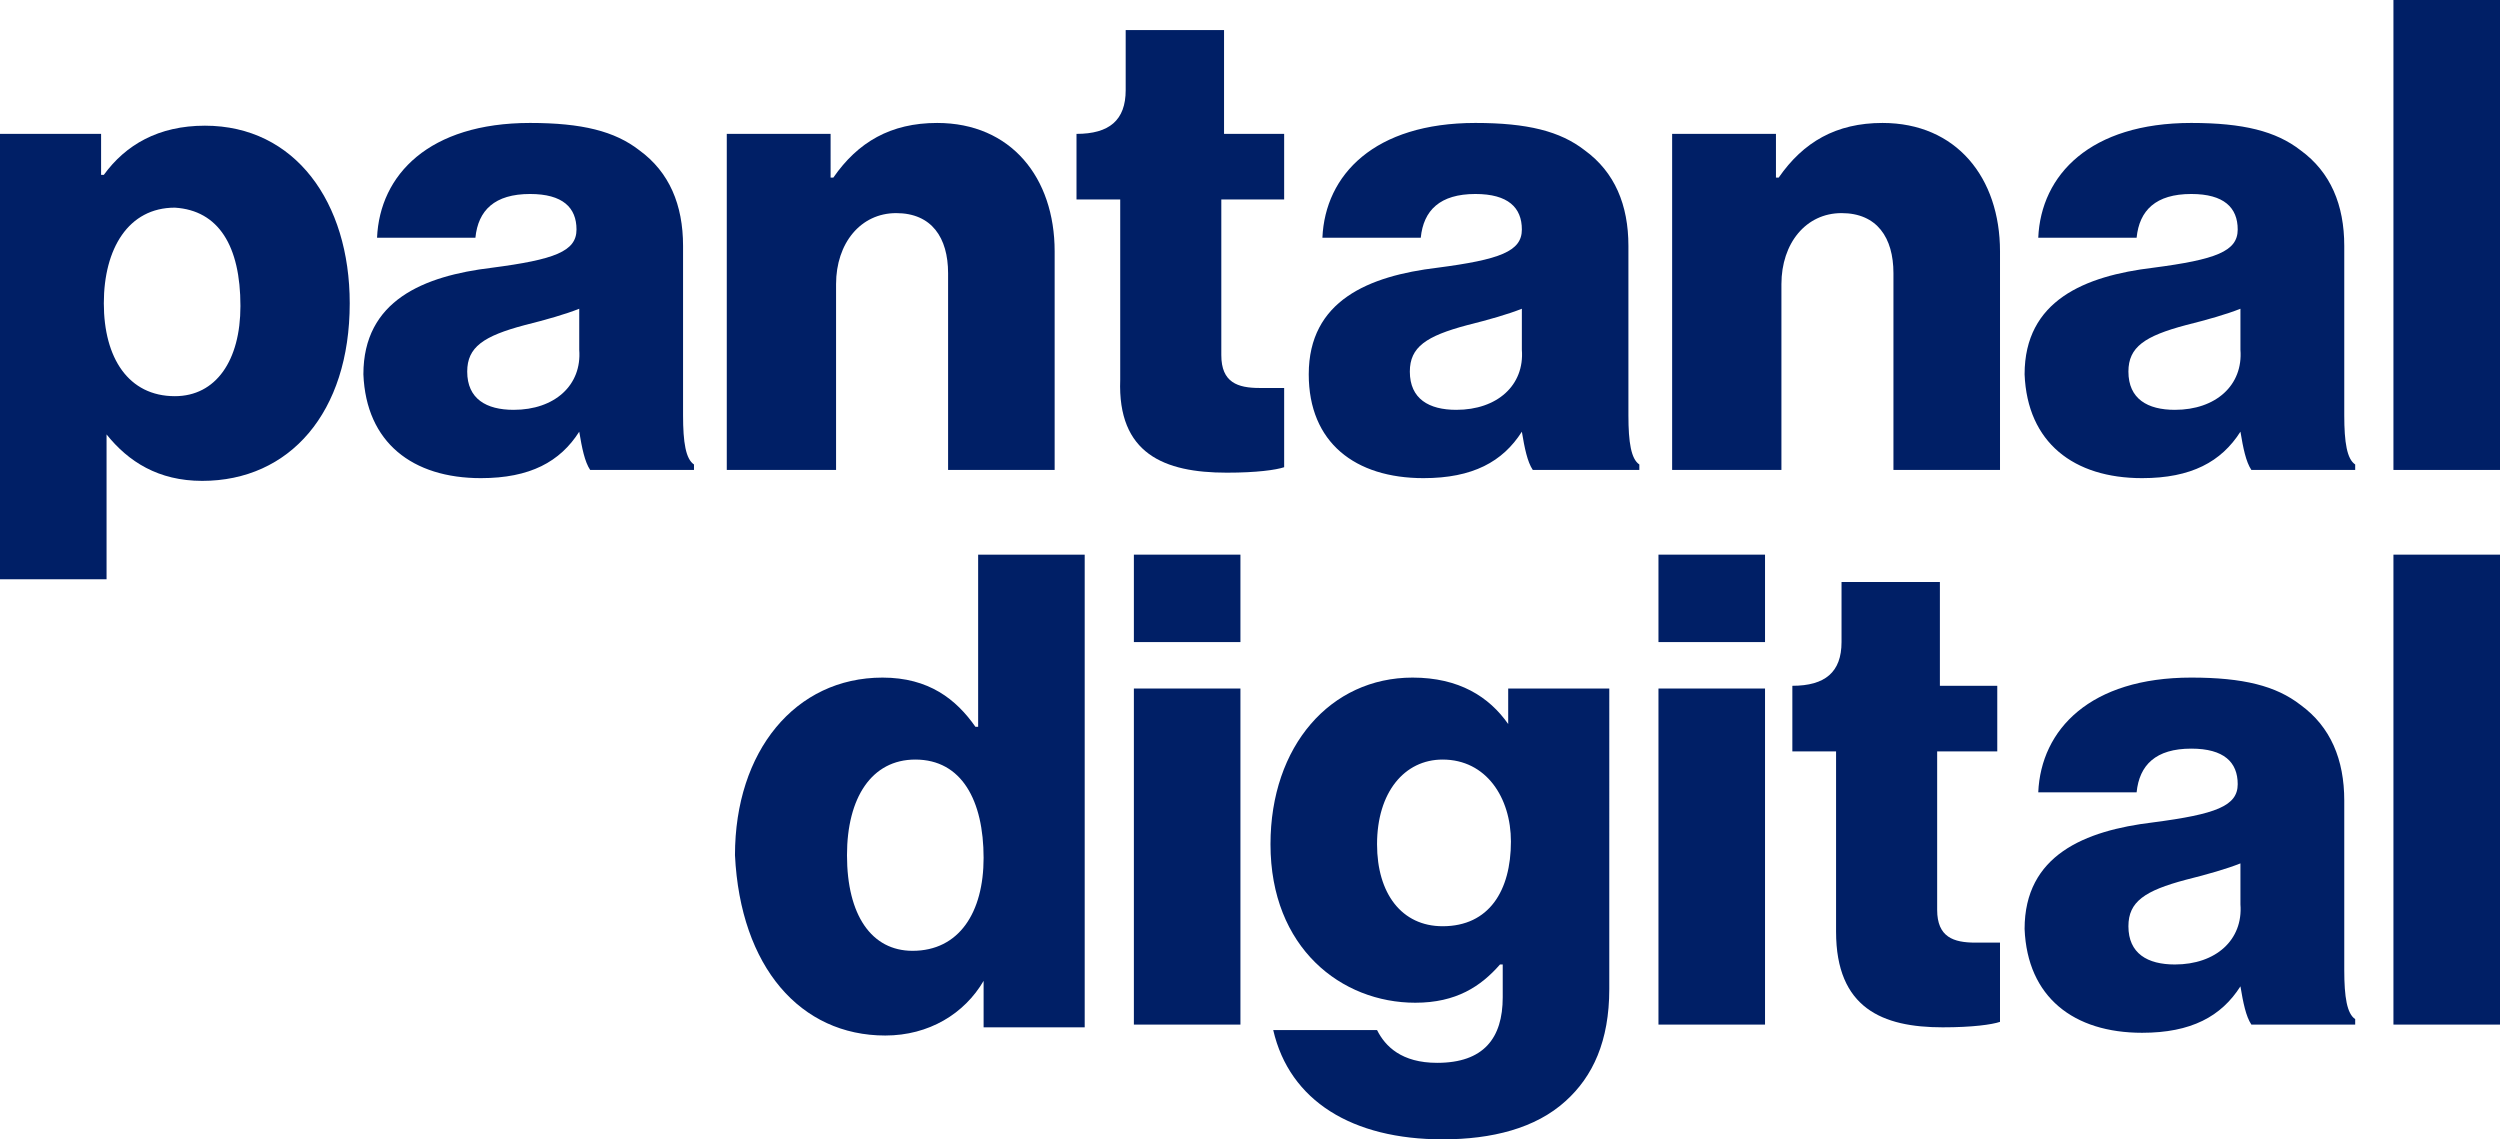
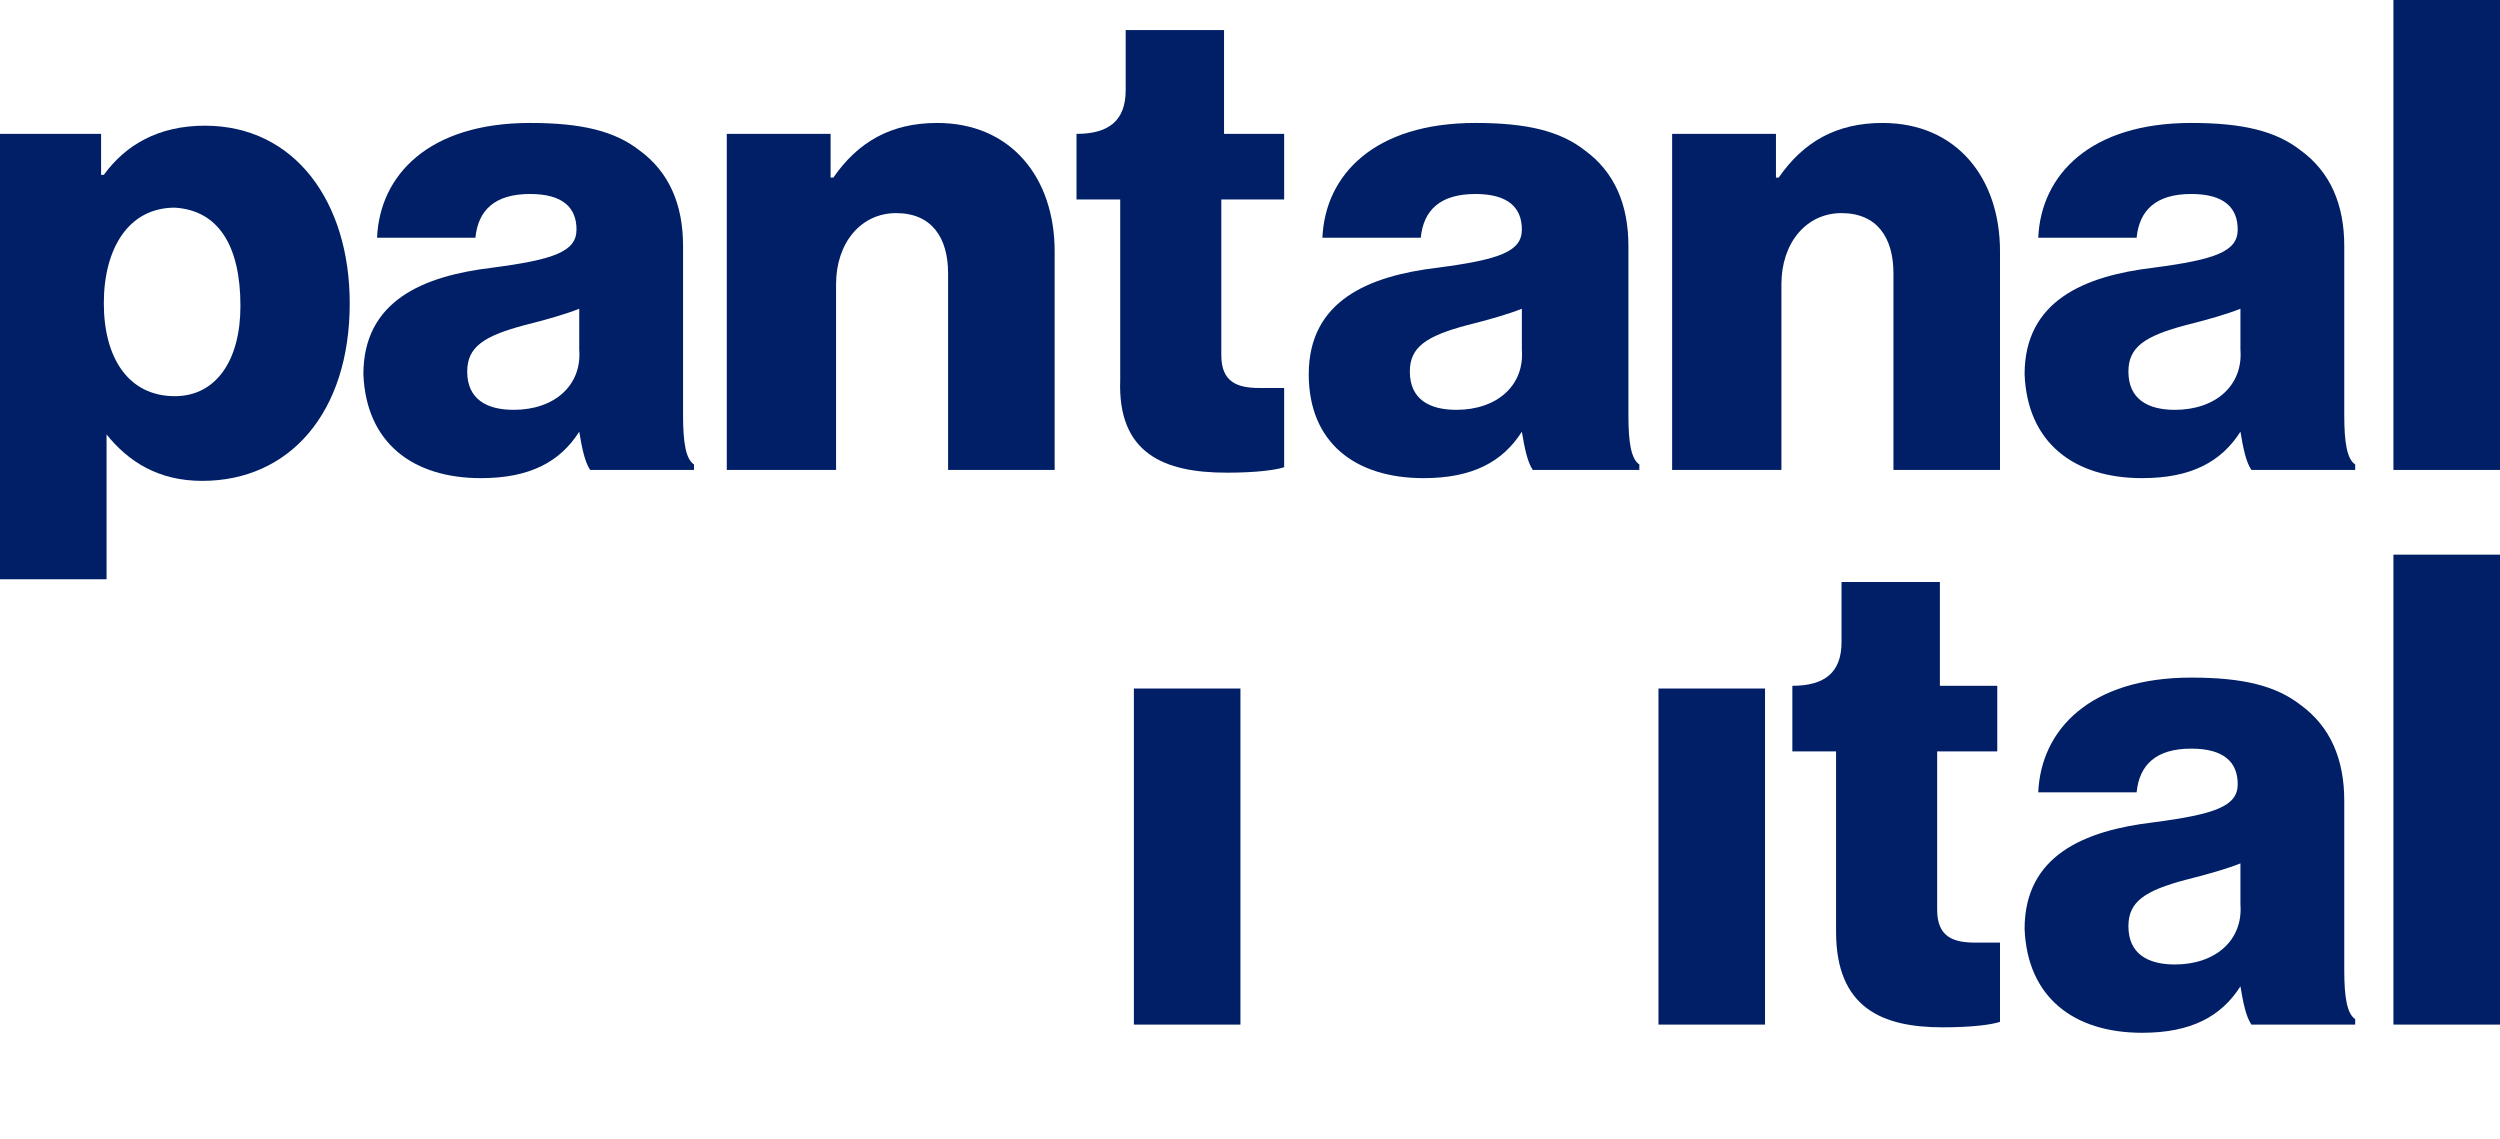
<svg xmlns="http://www.w3.org/2000/svg" version="1.1" id="pantanal-logo" x="0px" y="0px" viewBox="0 0 91.5 41.7" enable-background="new 0 0 91.5 41.7" xml:space="preserve">
  <g>
    <polygon fill-rule="evenodd" clip-rule="evenodd" fill="#001F66" points="87.6,17.2 91.5,17.2 91.5,0 87.6,0 87.6,17.2  " />
    <path fill-rule="evenodd" clip-rule="evenodd" fill="#001F66" d="M78.4,17.5c1.8,0,2.9-0.6,3.6-1.7h0c0.1,0.6,0.2,1.1,0.4,1.4h3.8   V17c-0.3-0.2-0.4-0.8-0.4-1.8V9c0-1.5-0.5-2.7-1.6-3.5c-0.9-0.7-2.1-1-4-1c-3.7,0-5.5,1.9-5.6,4.2h3.6c0.1-1,0.7-1.6,2-1.6   c1.2,0,1.7,0.5,1.7,1.3c0,0.8-0.8,1.1-3.1,1.4c-2.5,0.3-4.7,1.2-4.7,3.9C74.2,16.2,75.9,17.5,78.4,17.5L78.4,17.5z M79.6,15   c-1,0-1.7-0.4-1.7-1.4c0-0.9,0.6-1.3,2.1-1.7c0.8-0.2,1.5-0.4,2-0.6v1.5C82.1,14.1,81.1,15,79.6,15L79.6,15z" />
    <path fill-rule="evenodd" clip-rule="evenodd" fill="#001F66" d="M61.3,17.2h3.9v-6.8c0-1.5,0.9-2.6,2.2-2.6c1.3,0,1.9,0.9,1.9,2.2   v7.2h3.9v-8c0-2.7-1.6-4.7-4.3-4.7c-1.7,0-2.9,0.7-3.8,2H65V4.9h-3.8V17.2L61.3,17.2z" />
    <path fill-rule="evenodd" clip-rule="evenodd" fill="#001F66" d="M52.1,17.5c1.8,0,2.9-0.6,3.6-1.7h0c0.1,0.6,0.2,1.1,0.4,1.4H60   V17c-0.3-0.2-0.4-0.8-0.4-1.8V9c0-1.5-0.5-2.7-1.6-3.5c-0.9-0.7-2.1-1-4-1c-3.7,0-5.5,1.9-5.6,4.2H52c0.1-1,0.7-1.6,2-1.6   c1.2,0,1.7,0.5,1.7,1.3c0,0.8-0.8,1.1-3.1,1.4c-2.5,0.3-4.7,1.2-4.7,3.9C47.9,16.2,49.6,17.5,52.1,17.5L52.1,17.5z M53.3,15   c-1,0-1.7-0.4-1.7-1.4c0-0.9,0.6-1.3,2.1-1.7c0.8-0.2,1.5-0.4,2-0.6v1.5C55.8,14.1,54.8,15,53.3,15L53.3,15z" />
    <path fill-rule="evenodd" clip-rule="evenodd" fill="#001F66" d="M26.7,17.2h3.9v-6.8c0-1.5,0.9-2.6,2.2-2.6c1.3,0,1.9,0.9,1.9,2.2   v7.2h3.9v-8c0-2.7-1.6-4.7-4.3-4.7c-1.7,0-2.9,0.7-3.8,2h-0.1V4.9h-3.8V17.2L26.7,17.2z" />
    <path fill-rule="evenodd" clip-rule="evenodd" fill="#001F66" d="M17.6,17.5c1.8,0,2.9-0.6,3.6-1.7h0c0.1,0.6,0.2,1.1,0.4,1.4h3.8   V17c-0.3-0.2-0.4-0.8-0.4-1.8V9c0-1.5-0.5-2.7-1.6-3.5c-0.9-0.7-2.1-1-4-1c-3.7,0-5.5,1.9-5.6,4.2h3.6c0.1-1,0.7-1.6,2-1.6   c1.2,0,1.7,0.5,1.7,1.3c0,0.8-0.8,1.1-3.1,1.4c-2.5,0.3-4.7,1.2-4.7,3.9C13.4,16.2,15.1,17.5,17.6,17.5L17.6,17.5z M18.8,15   c-1,0-1.7-0.4-1.7-1.4c0-0.9,0.6-1.3,2.1-1.7c0.8-0.2,1.5-0.4,2-0.6v1.5C21.3,14.1,20.3,15,18.8,15L18.8,15z" />
    <path fill-rule="evenodd" clip-rule="evenodd" fill="#001F66" d="M0,21.2h3.9v-5.3h0c0.8,1,1.9,1.7,3.5,1.7c3.2,0,5.4-2.5,5.4-6.5   c0-3.7-2-6.5-5.3-6.5c-1.7,0-2.9,0.7-3.7,1.8H3.7V4.9H0V21.2L0,21.2z M6.4,14.5c-1.7,0-2.6-1.4-2.6-3.4c0-2,0.9-3.5,2.6-3.5   C8,7.7,8.8,9,8.8,11.2C8.8,13.2,7.9,14.5,6.4,14.5L6.4,14.5z" />
    <path fill-rule="evenodd" clip-rule="evenodd" fill="#001F66" d="M44.9,17.3c1.1,0,1.8-0.1,2.1-0.2v-2.9c-0.1,0-0.5,0-0.9,0   c-0.8,0-1.4-0.2-1.4-1.2V7.3H47V4.9h-2.2V1.1h-3.6v2.2c0,1.1-0.6,1.6-1.8,1.6v2.4h1.6v6.6C40.9,16.6,42.6,17.3,44.9,17.3L44.9,17.3   z" />
    <polygon fill-rule="evenodd" clip-rule="evenodd" fill="#001F66" points="87.6,37.5 91.5,37.5 91.5,20.3 87.6,20.3 87.6,37.5  " />
    <path fill-rule="evenodd" clip-rule="evenodd" fill="#001F66" d="M78.4,37.8c1.8,0,2.9-0.6,3.6-1.7h0c0.1,0.6,0.2,1.1,0.4,1.4h3.8   v-0.2c-0.3-0.2-0.4-0.8-0.4-1.8v-6.2c0-1.5-0.5-2.7-1.6-3.5c-0.9-0.7-2.1-1-4-1c-3.7,0-5.5,1.9-5.6,4.2h3.6c0.1-1,0.7-1.6,2-1.6   c1.2,0,1.7,0.5,1.7,1.3c0,0.8-0.8,1.1-3.1,1.4c-2.5,0.3-4.7,1.2-4.7,3.9C74.2,36.5,75.9,37.8,78.4,37.8L78.4,37.8z M79.6,35.3   c-1,0-1.7-0.4-1.7-1.4c0-0.9,0.6-1.3,2.1-1.7c0.8-0.2,1.5-0.4,2-0.6v1.5C82.1,34.4,81.1,35.3,79.6,35.3L79.6,35.3z" />
-     <polygon fill-rule="evenodd" clip-rule="evenodd" fill="#001F66" points="60.7,23.5 64.6,23.5 64.6,20.3 60.7,20.3 60.7,23.5  " />
    <polygon fill-rule="evenodd" clip-rule="evenodd" fill="#001F66" points="60.7,37.5 64.6,37.5 64.6,25.2 60.7,25.2 60.7,37.5  " />
-     <path fill-rule="evenodd" clip-rule="evenodd" fill="#001F66" d="M52.8,41.7c1.8,0,3.4-0.4,4.5-1.4c1-0.9,1.6-2.2,1.6-4.1V25.2   h-3.7v1.3h0c-0.7-1-1.8-1.7-3.5-1.7c-3,0-5.2,2.5-5.2,6.1c0,3.8,2.6,5.8,5.3,5.8c1.5,0,2.4-0.6,3.1-1.4h0.1v1.2   c0,1.5-0.7,2.4-2.4,2.4c-1.3,0-1.9-0.6-2.2-1.2h-3.8C47.2,40.3,49.5,41.7,52.8,41.7L52.8,41.7z M52.8,33.9c-1.5,0-2.4-1.2-2.4-3   c0-1.9,1-3.1,2.4-3.1c1.6,0,2.5,1.4,2.5,3C55.3,32.6,54.5,33.9,52.8,33.9L52.8,33.9z" />
-     <polygon fill-rule="evenodd" clip-rule="evenodd" fill="#001F66" points="41.5,23.5 45.4,23.5 45.4,20.3 41.5,20.3 41.5,23.5  " />
    <polygon fill-rule="evenodd" clip-rule="evenodd" fill="#001F66" points="41.5,37.5 45.4,37.5 45.4,25.2 41.5,25.2 41.5,37.5  " />
-     <path fill-rule="evenodd" clip-rule="evenodd" fill="#001F66" d="M32.4,37.9c1.6,0,2.9-0.8,3.6-2h0v1.7h3.7V20.3h-3.9v6.3h-0.1   c-0.7-1-1.7-1.8-3.4-1.8c-3.2,0-5.4,2.7-5.4,6.5C27.1,35.4,29.3,37.9,32.4,37.9L32.4,37.9z M33.4,34.8c-1.5,0-2.4-1.3-2.4-3.5   c0-2.1,0.9-3.5,2.5-3.5c1.7,0,2.5,1.5,2.5,3.6C36,33.4,35.1,34.8,33.4,34.8L33.4,34.8z" />
    <path fill-rule="evenodd" clip-rule="evenodd" fill="#001F66" d="M71.1,37.6c1.1,0,1.8-0.1,2.1-0.2v-2.9c-0.1,0-0.5,0-0.9,0   c-0.8,0-1.4-0.2-1.4-1.2v-5.8h2.2v-2.4H71v-3.8h-3.6v2.2c0,1.1-0.6,1.6-1.8,1.6v2.4h1.6v6.6C67.2,36.9,68.9,37.6,71.1,37.6   L71.1,37.6z" />
  </g>
</svg>